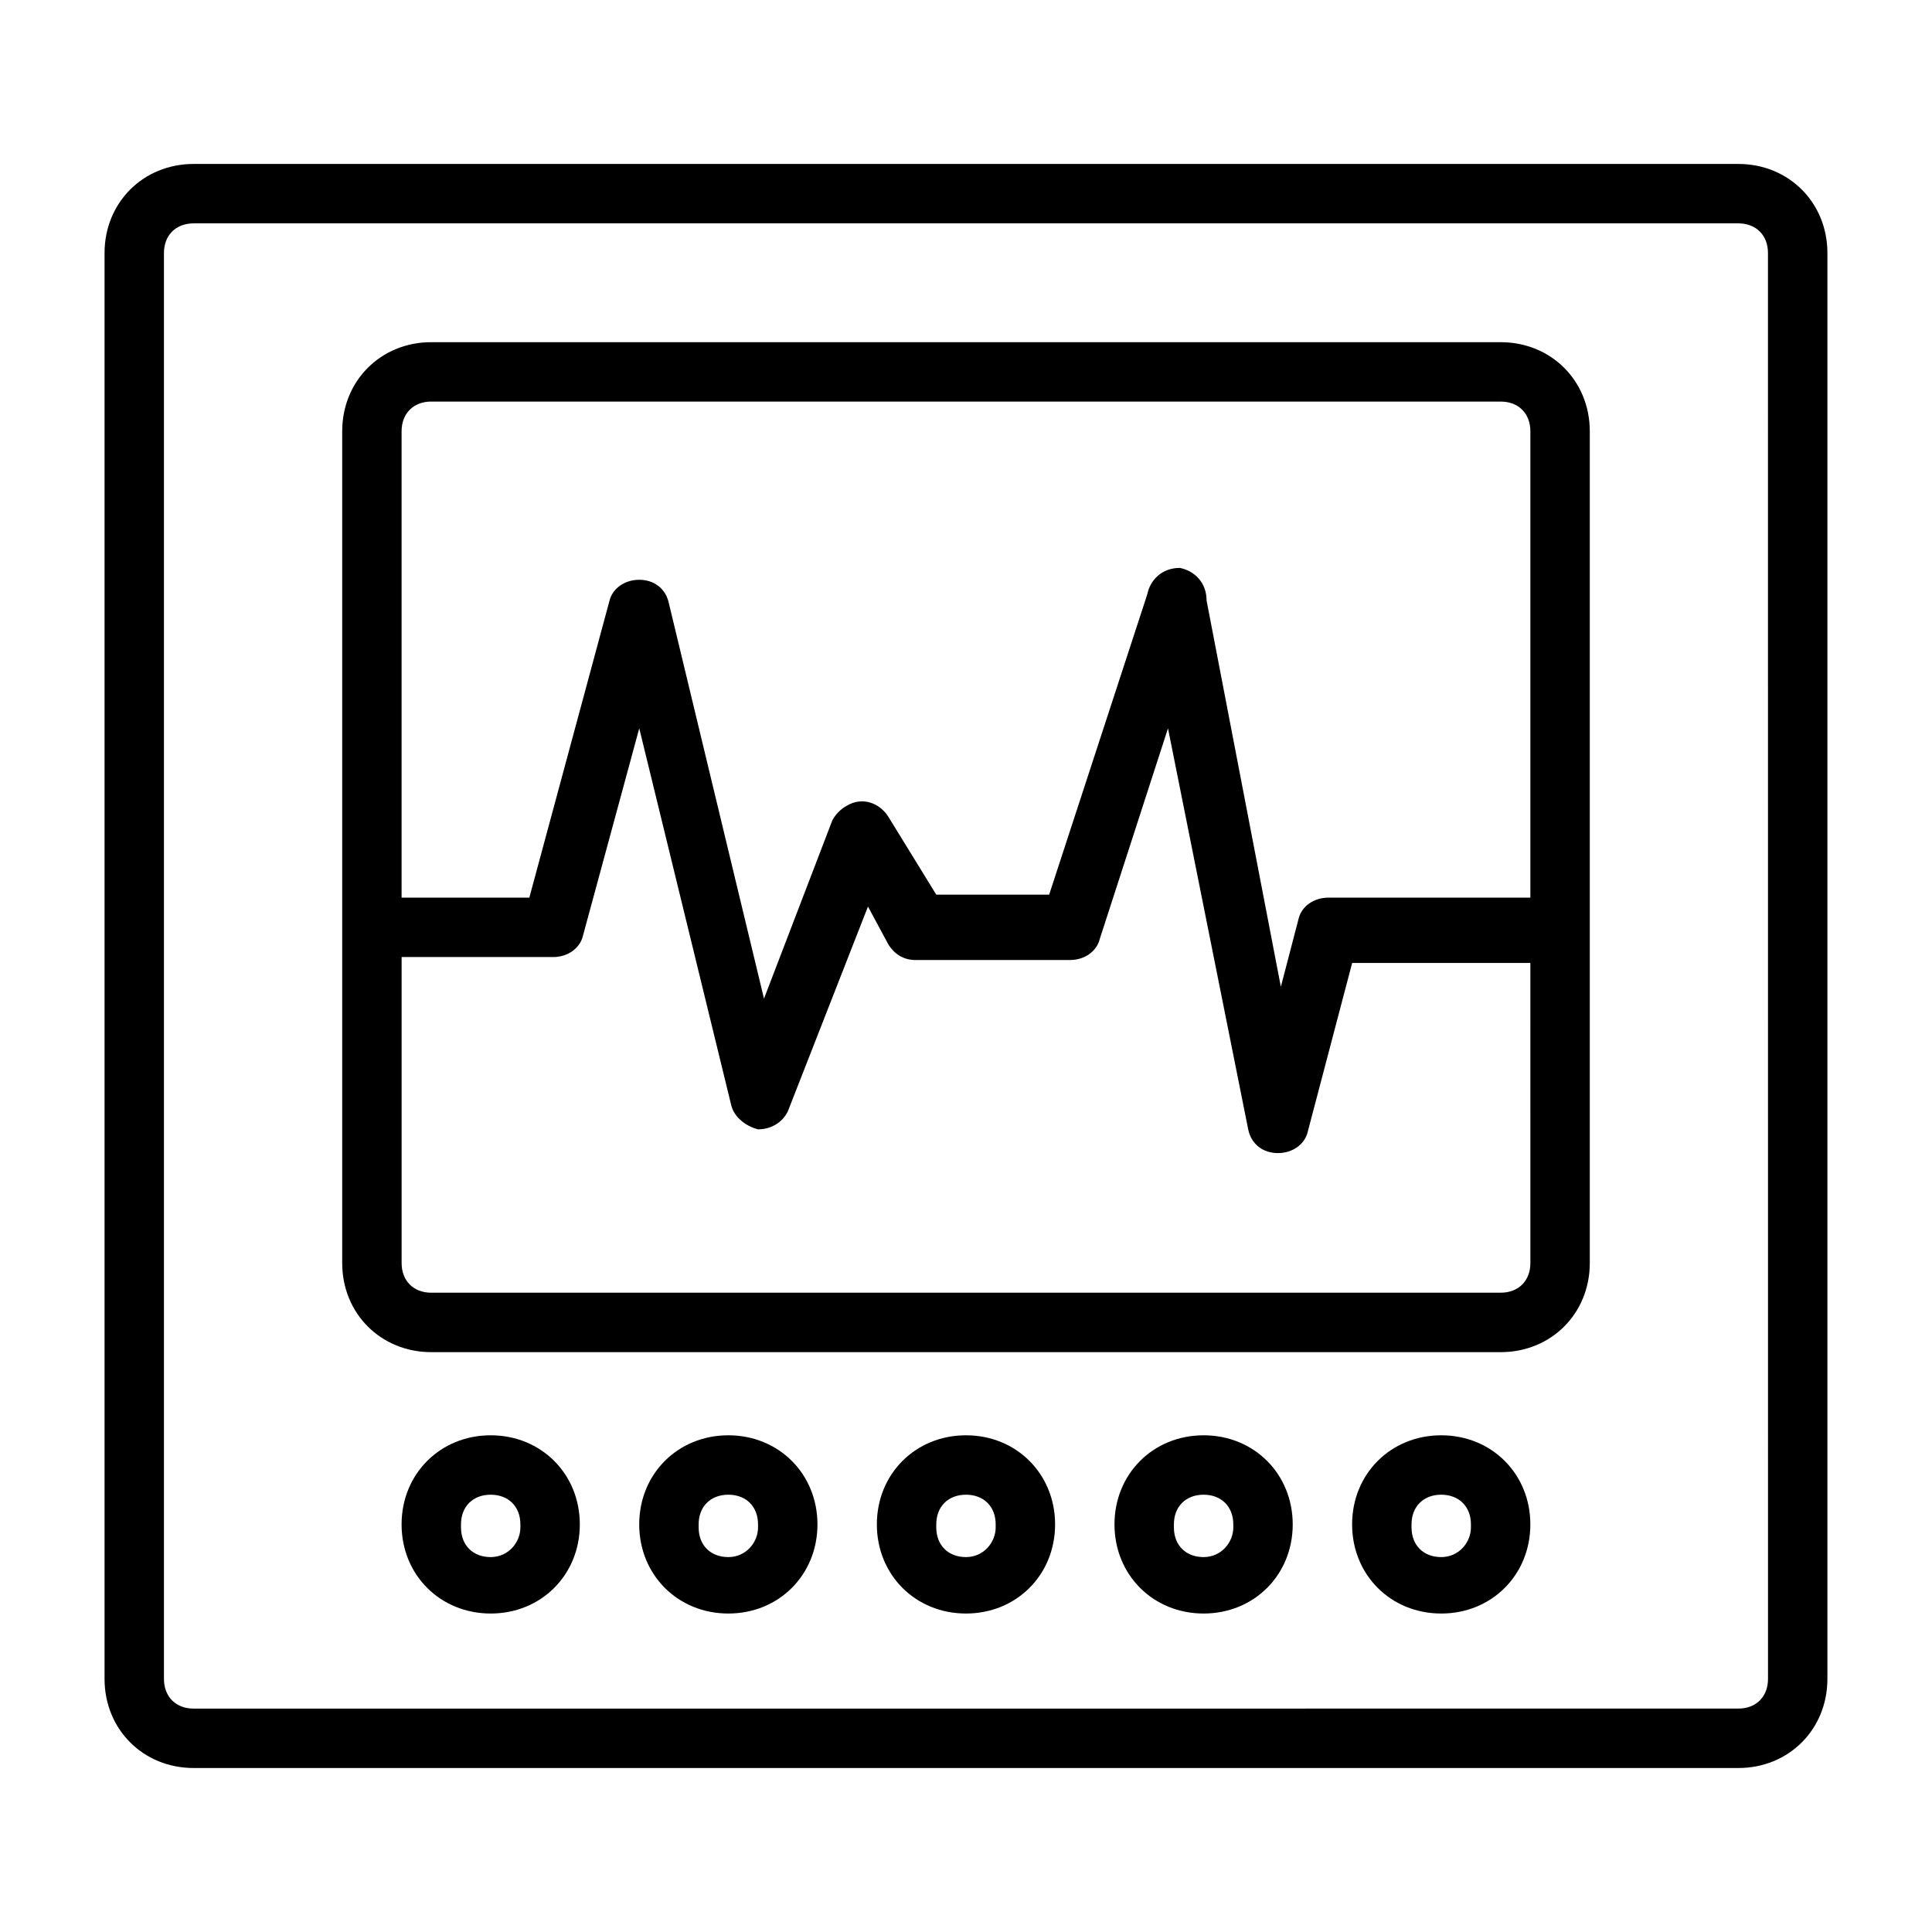
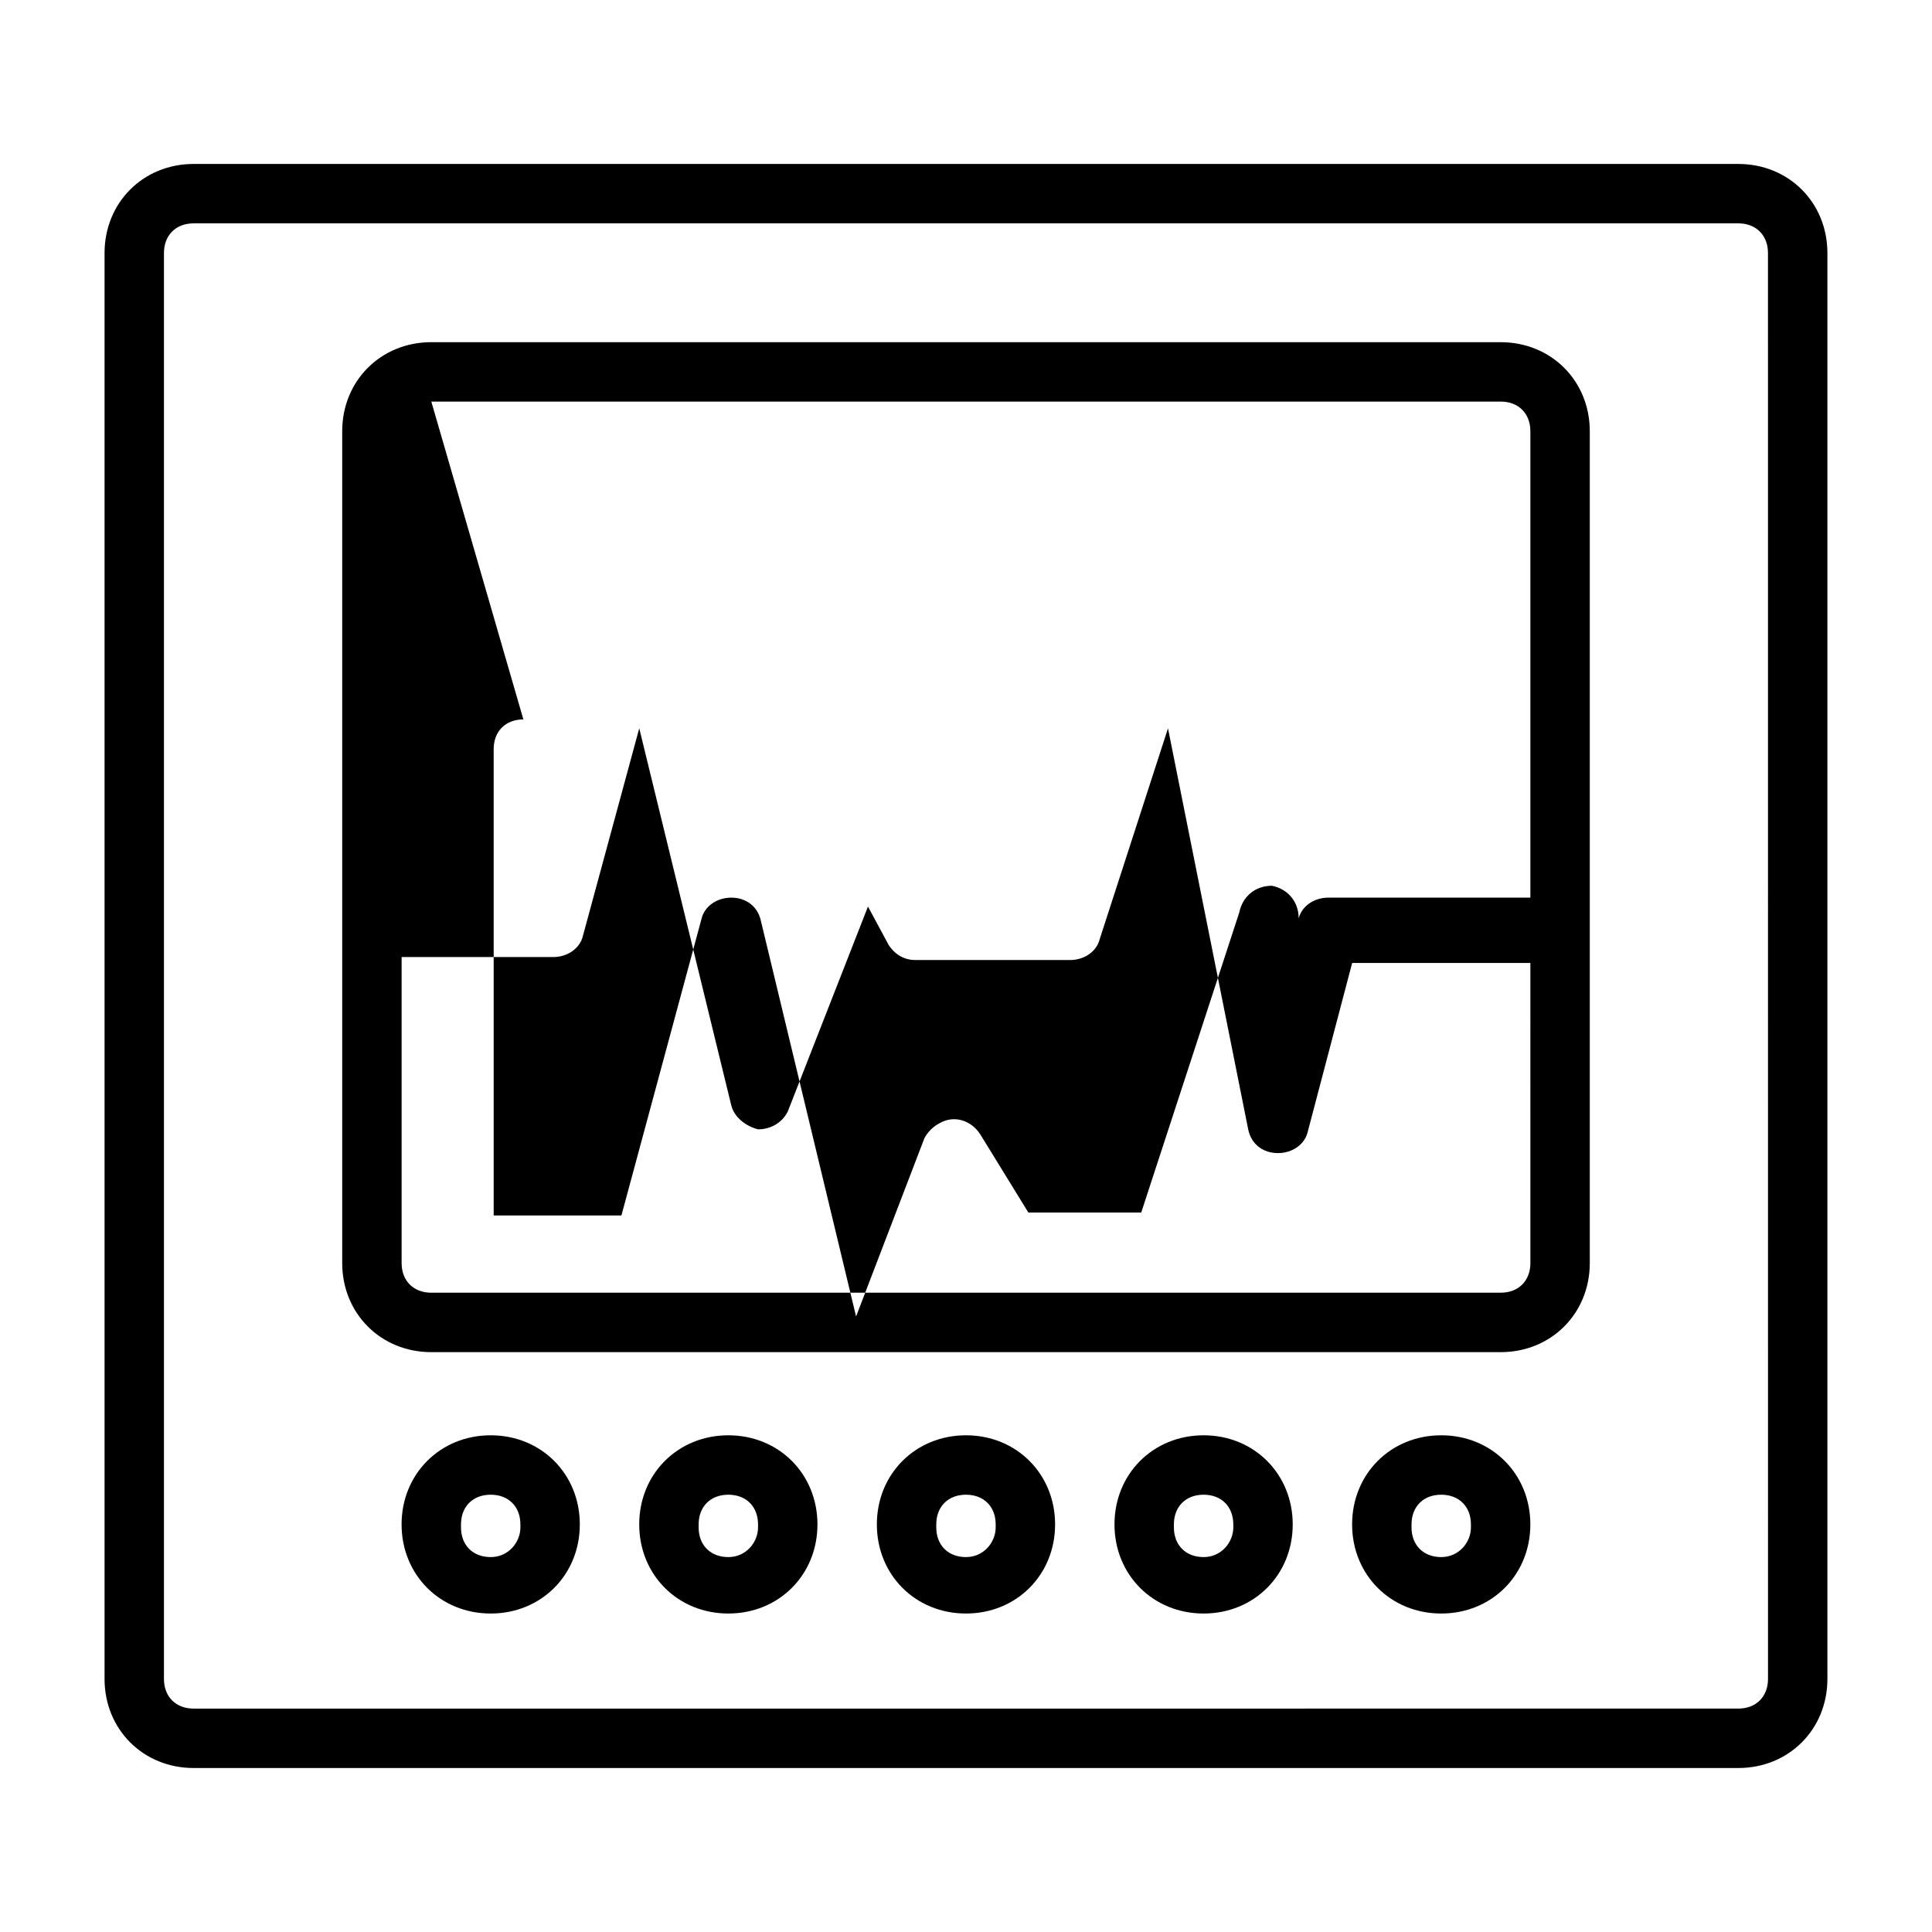
<svg xmlns="http://www.w3.org/2000/svg" fill="#000000" width="800px" height="800px" version="1.1" viewBox="144 144 512 512">
-   <path d="m604.67 187.45h-409.35c-13.379 0-23.613 10.234-23.613 23.617v377.86c0 13.383 10.234 23.617 23.617 23.617h409.34c13.383 0 23.617-10.234 23.617-23.617v-377.86c0-13.383-10.234-23.617-23.617-23.617zm7.871 401.47c0 4.723-3.148 7.871-7.871 7.871l-409.35 0.004c-4.723 0-7.871-3.148-7.871-7.871v-377.86c0-4.723 3.148-7.871 7.871-7.871h409.34c4.723 0 7.871 3.148 7.871 7.871zm-70.848-354.24h-283.39c-13.383 0-23.617 10.234-23.617 23.617v220.42c0 13.383 10.234 23.617 23.617 23.617h283.39c13.383 0 23.617-10.234 23.617-23.617v-220.42c0-13.383-10.234-23.613-23.617-23.613zm-283.39 15.742h283.39c4.723 0 7.871 3.148 7.871 7.871v123.59h-53.531c-3.938 0-7.086 2.363-7.871 5.512l-4.723 18.105-19.68-102.34c0-4.723-3.148-7.871-7.086-8.66-4.723 0-7.871 3.148-8.66 7.086l-25.977 79.508h-29.914l-12.594-20.469c-2.363-3.938-7.086-5.512-11.02-3.148-1.574 0.789-3.148 2.363-3.938 3.938l-18.105 47.23-25.191-104.7c-0.789-3.938-3.938-6.297-7.871-6.297-3.938 0-7.086 2.363-7.871 5.512l-21.254 78.719h-33.852v-123.59c0-4.723 3.148-7.871 7.871-7.871zm283.39 236.16h-283.39c-4.723 0-7.871-3.148-7.871-7.871v-81.082h40.148c3.938 0 7.086-2.363 7.871-5.512l14.957-55.105 24.402 99.977c0.789 3.148 3.938 5.512 7.086 6.297 3.148 0 6.297-1.574 7.871-4.723l21.254-54.316 5.512 10.234c1.574 2.363 3.938 3.938 7.086 3.938h40.934c3.938 0 7.086-2.363 7.871-5.512l18.105-55.891 21.254 106.27c0.789 3.938 3.938 6.297 7.871 6.297 3.938 0 7.086-2.363 7.871-5.512l11.809-44.871h47.23l0.004 79.508c0 4.723-3.148 7.871-7.871 7.871zm-141.7 37.785c-13.383 0-23.617 10.234-23.617 23.617 0 13.383 10.234 23.617 23.617 23.617s23.617-10.234 23.617-23.617c-0.004-13.383-10.234-23.617-23.617-23.617zm0 32.277c-4.723 0-7.871-3.148-7.871-7.871v-0.789c0-4.723 3.148-7.871 7.871-7.871s7.871 3.148 7.871 7.871v0.789c0 3.934-3.148 7.871-7.871 7.871zm-62.977-32.277c-13.383 0-23.617 10.234-23.617 23.617 0 13.383 10.234 23.617 23.617 23.617 13.383 0 23.617-10.234 23.617-23.617-0.004-13.383-10.234-23.617-23.617-23.617zm0 32.277c-4.723 0-7.871-3.148-7.871-7.871v-0.789c0-4.723 3.148-7.871 7.871-7.871 4.723 0 7.871 3.148 7.871 7.871v0.789c0 3.934-3.148 7.871-7.871 7.871zm125.95-32.277c-13.383 0-23.617 10.234-23.617 23.617 0 13.383 10.234 23.617 23.617 23.617 13.383 0 23.617-10.234 23.617-23.617-0.004-13.383-10.238-23.617-23.617-23.617zm0 32.277c-4.723 0-7.871-3.148-7.871-7.871v-0.789c0-4.723 3.148-7.871 7.871-7.871 4.723 0 7.871 3.148 7.871 7.871v0.789c0 3.934-3.148 7.871-7.871 7.871zm62.973-32.277c-13.383 0-23.617 10.234-23.617 23.617 0 13.383 10.234 23.617 23.617 23.617 13.383 0 23.617-10.234 23.617-23.617 0-13.383-10.234-23.617-23.617-23.617zm0 32.277c-4.723 0-7.871-3.148-7.871-7.871v-0.789c0-4.723 3.148-7.871 7.871-7.871 4.723 0 7.871 3.148 7.871 7.871v0.789c0.004 3.934-3.144 7.871-7.871 7.871zm-251.9-32.277c-13.383 0-23.617 10.234-23.617 23.617 0 13.383 10.234 23.617 23.617 23.617s23.617-10.234 23.617-23.617c0-13.383-10.234-23.617-23.617-23.617zm0 32.277c-4.723 0-7.871-3.148-7.871-7.871v-0.789c0-4.723 3.148-7.871 7.871-7.871s7.871 3.148 7.871 7.871v0.789c0 3.934-3.148 7.871-7.871 7.871z" />
+   <path d="m604.67 187.45h-409.35c-13.379 0-23.613 10.234-23.613 23.617v377.86c0 13.383 10.234 23.617 23.617 23.617h409.34c13.383 0 23.617-10.234 23.617-23.617v-377.86c0-13.383-10.234-23.617-23.617-23.617zm7.871 401.47c0 4.723-3.148 7.871-7.871 7.871l-409.35 0.004c-4.723 0-7.871-3.148-7.871-7.871v-377.86c0-4.723 3.148-7.871 7.871-7.871h409.34c4.723 0 7.871 3.148 7.871 7.871zm-70.848-354.24h-283.39c-13.383 0-23.617 10.234-23.617 23.617v220.42c0 13.383 10.234 23.617 23.617 23.617h283.39c13.383 0 23.617-10.234 23.617-23.617v-220.42c0-13.383-10.234-23.613-23.617-23.613zm-283.39 15.742h283.39c4.723 0 7.871 3.148 7.871 7.871v123.59h-53.531c-3.938 0-7.086 2.363-7.871 5.512c0-4.723-3.148-7.871-7.086-8.66-4.723 0-7.871 3.148-8.66 7.086l-25.977 79.508h-29.914l-12.594-20.469c-2.363-3.938-7.086-5.512-11.02-3.148-1.574 0.789-3.148 2.363-3.938 3.938l-18.105 47.23-25.191-104.7c-0.789-3.938-3.938-6.297-7.871-6.297-3.938 0-7.086 2.363-7.871 5.512l-21.254 78.719h-33.852v-123.59c0-4.723 3.148-7.871 7.871-7.871zm283.39 236.16h-283.39c-4.723 0-7.871-3.148-7.871-7.871v-81.082h40.148c3.938 0 7.086-2.363 7.871-5.512l14.957-55.105 24.402 99.977c0.789 3.148 3.938 5.512 7.086 6.297 3.148 0 6.297-1.574 7.871-4.723l21.254-54.316 5.512 10.234c1.574 2.363 3.938 3.938 7.086 3.938h40.934c3.938 0 7.086-2.363 7.871-5.512l18.105-55.891 21.254 106.27c0.789 3.938 3.938 6.297 7.871 6.297 3.938 0 7.086-2.363 7.871-5.512l11.809-44.871h47.23l0.004 79.508c0 4.723-3.148 7.871-7.871 7.871zm-141.7 37.785c-13.383 0-23.617 10.234-23.617 23.617 0 13.383 10.234 23.617 23.617 23.617s23.617-10.234 23.617-23.617c-0.004-13.383-10.234-23.617-23.617-23.617zm0 32.277c-4.723 0-7.871-3.148-7.871-7.871v-0.789c0-4.723 3.148-7.871 7.871-7.871s7.871 3.148 7.871 7.871v0.789c0 3.934-3.148 7.871-7.871 7.871zm-62.977-32.277c-13.383 0-23.617 10.234-23.617 23.617 0 13.383 10.234 23.617 23.617 23.617 13.383 0 23.617-10.234 23.617-23.617-0.004-13.383-10.234-23.617-23.617-23.617zm0 32.277c-4.723 0-7.871-3.148-7.871-7.871v-0.789c0-4.723 3.148-7.871 7.871-7.871 4.723 0 7.871 3.148 7.871 7.871v0.789c0 3.934-3.148 7.871-7.871 7.871zm125.95-32.277c-13.383 0-23.617 10.234-23.617 23.617 0 13.383 10.234 23.617 23.617 23.617 13.383 0 23.617-10.234 23.617-23.617-0.004-13.383-10.238-23.617-23.617-23.617zm0 32.277c-4.723 0-7.871-3.148-7.871-7.871v-0.789c0-4.723 3.148-7.871 7.871-7.871 4.723 0 7.871 3.148 7.871 7.871v0.789c0 3.934-3.148 7.871-7.871 7.871zm62.973-32.277c-13.383 0-23.617 10.234-23.617 23.617 0 13.383 10.234 23.617 23.617 23.617 13.383 0 23.617-10.234 23.617-23.617 0-13.383-10.234-23.617-23.617-23.617zm0 32.277c-4.723 0-7.871-3.148-7.871-7.871v-0.789c0-4.723 3.148-7.871 7.871-7.871 4.723 0 7.871 3.148 7.871 7.871v0.789c0.004 3.934-3.144 7.871-7.871 7.871zm-251.9-32.277c-13.383 0-23.617 10.234-23.617 23.617 0 13.383 10.234 23.617 23.617 23.617s23.617-10.234 23.617-23.617c0-13.383-10.234-23.617-23.617-23.617zm0 32.277c-4.723 0-7.871-3.148-7.871-7.871v-0.789c0-4.723 3.148-7.871 7.871-7.871s7.871 3.148 7.871 7.871v0.789c0 3.934-3.148 7.871-7.871 7.871z" />
</svg>